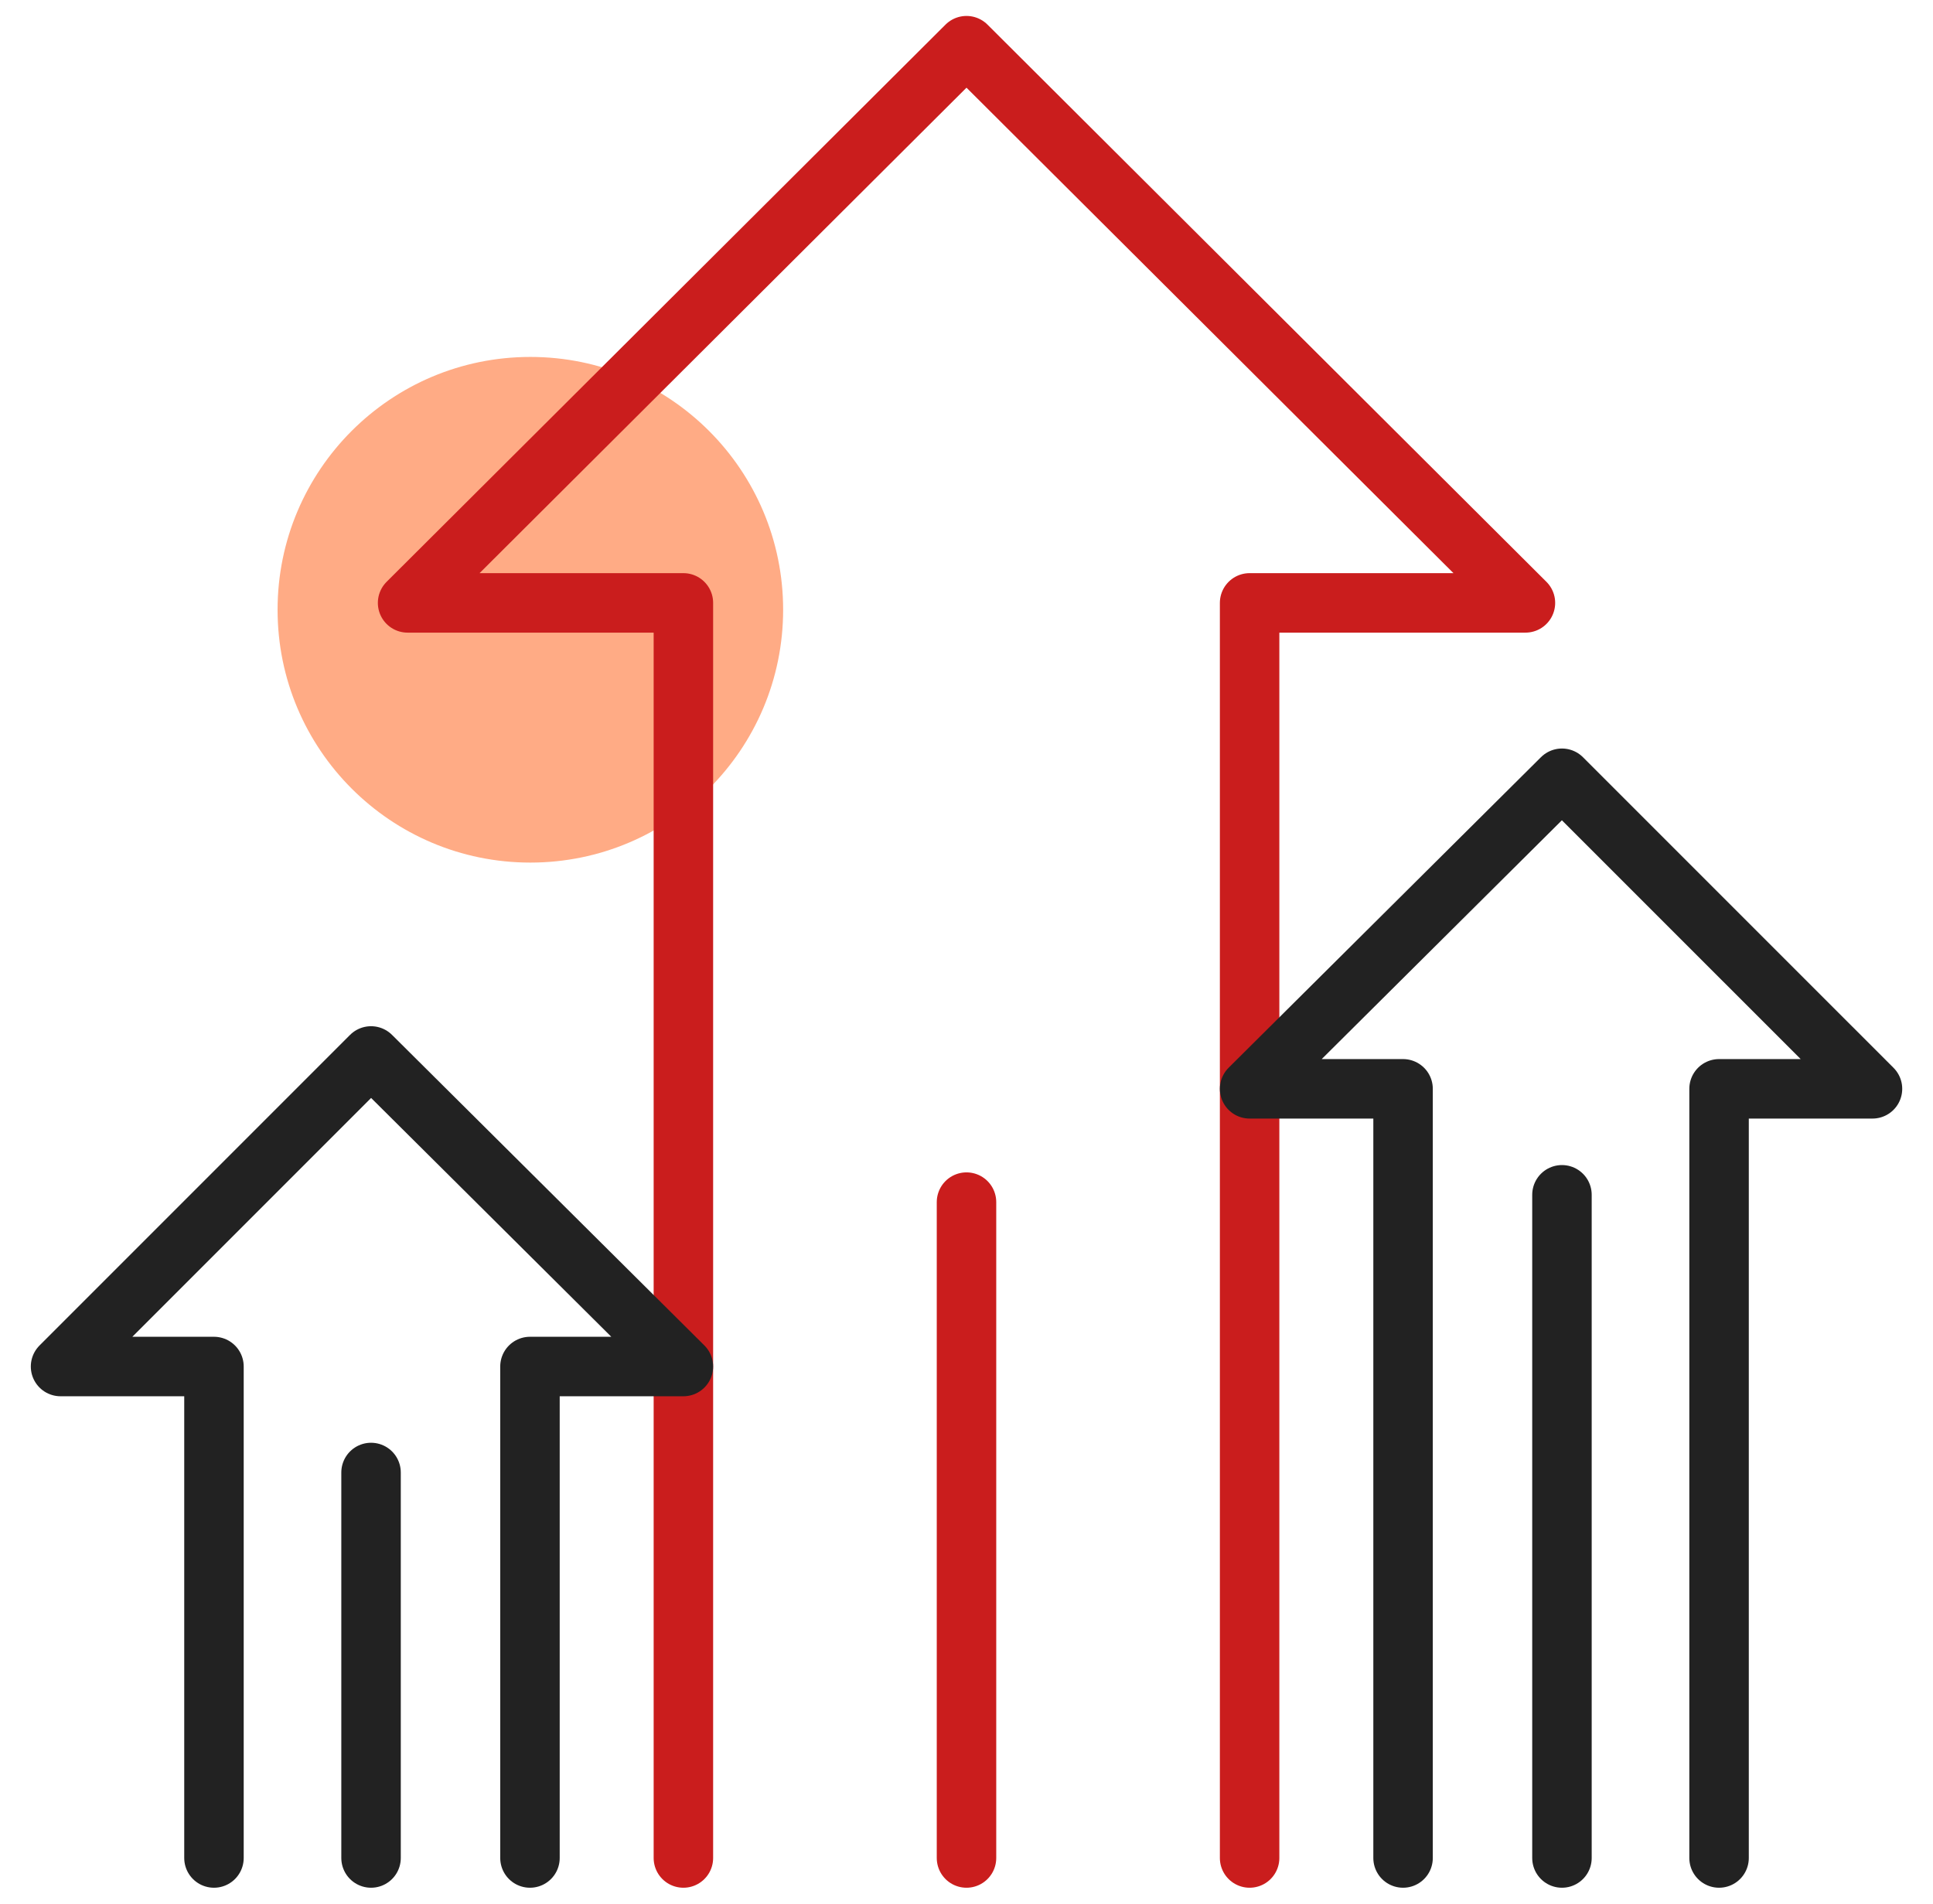
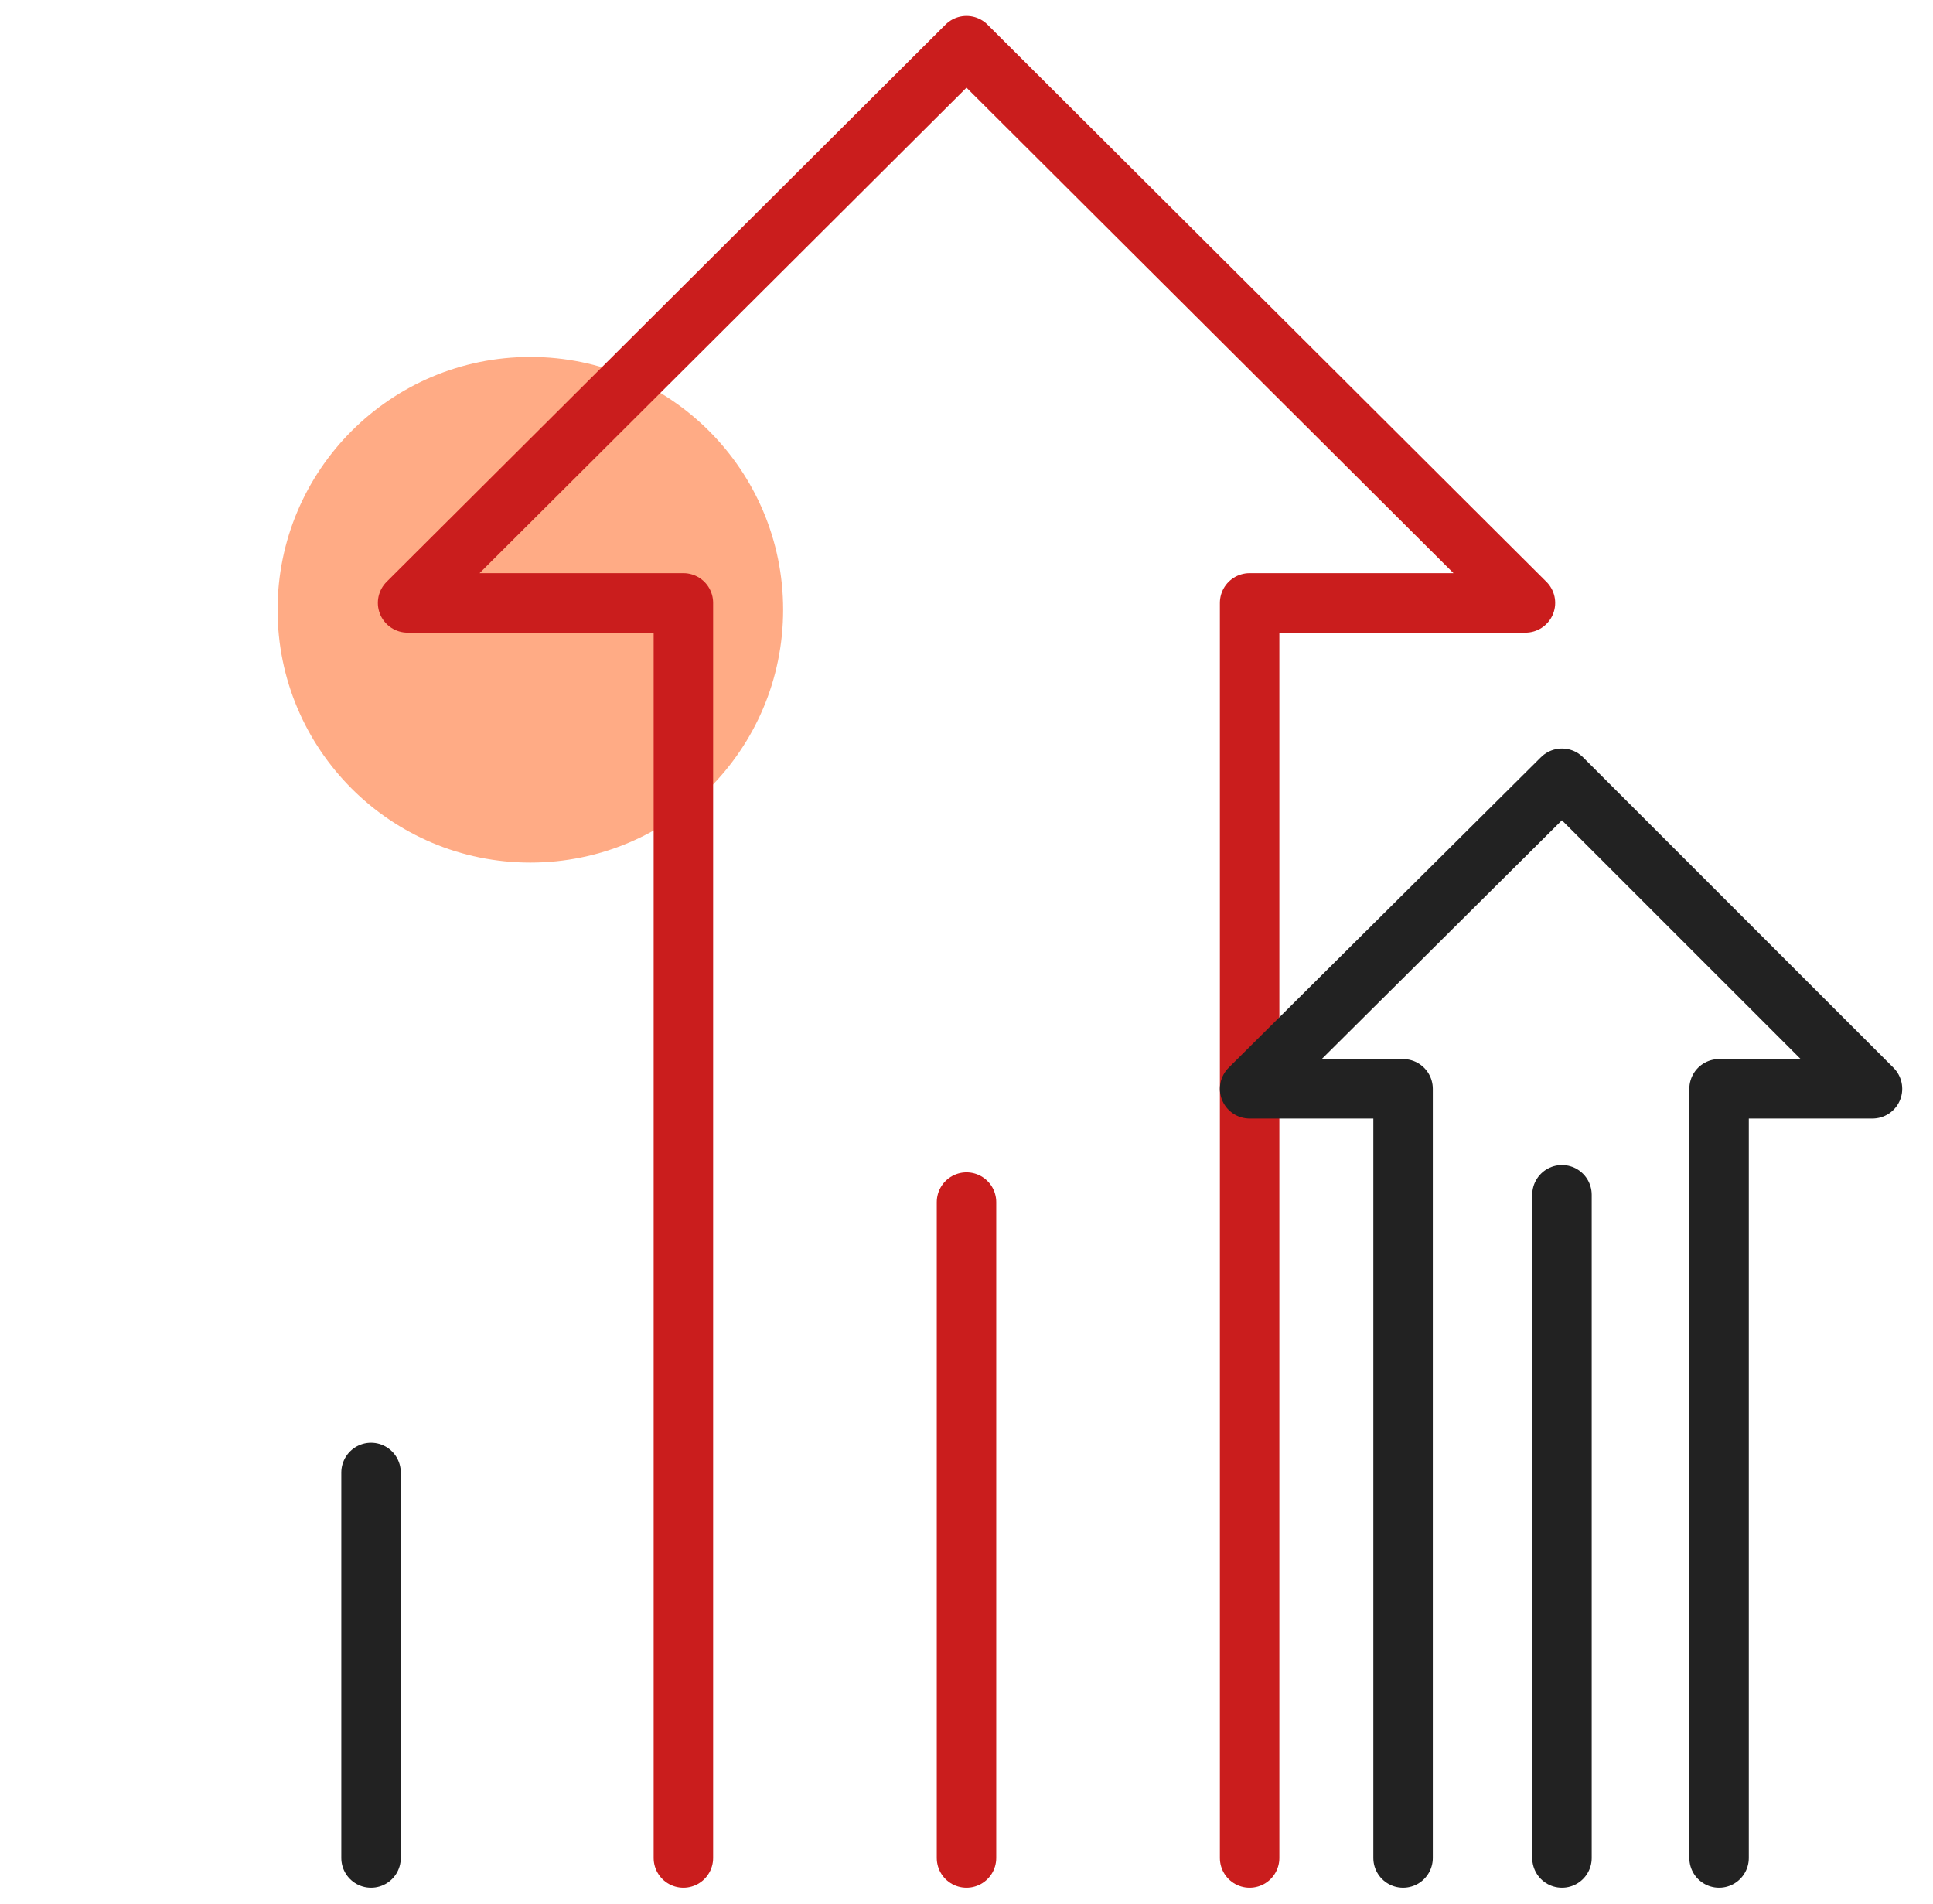
<svg xmlns="http://www.w3.org/2000/svg" width="65" height="64" viewBox="0 0 65 64" fill="none">
  <circle cx="17.834" cy="20.5" r="8.5" fill="#FFAB85" />
  <path d="M42.02 62.465V20.269H51.295L32.5 1.536L13.706 20.269H22.98V62.465" stroke="#CA1D1D" stroke-width="2" stroke-miterlimit="10" stroke-linecap="round" stroke-linejoin="round" />
  <path d="M32.5 40.415V62.465" stroke="#CA1D1D" stroke-width="2" stroke-miterlimit="10" stroke-linecap="round" stroke-linejoin="round" />
-   <path d="M17.821 62.465V45.942H22.98L12.477 35.501L2.036 45.942H7.195V62.465" stroke="#222222" stroke-width="2" stroke-miterlimit="10" stroke-linecap="round" stroke-linejoin="round" />
  <path d="M12.477 49.505V62.465" stroke="#222222" stroke-width="2" stroke-miterlimit="10" stroke-linecap="round" stroke-linejoin="round" />
  <path d="M57.806 62.465V36.606H62.965L52.523 26.165L42.02 36.606H47.18V62.465" stroke="#222222" stroke-width="2" stroke-miterlimit="10" stroke-linecap="round" stroke-linejoin="round" />
  <path d="M52.523 40.169V62.465" stroke="#222222" stroke-width="2" stroke-miterlimit="10" stroke-linecap="round" stroke-linejoin="round" />
</svg>